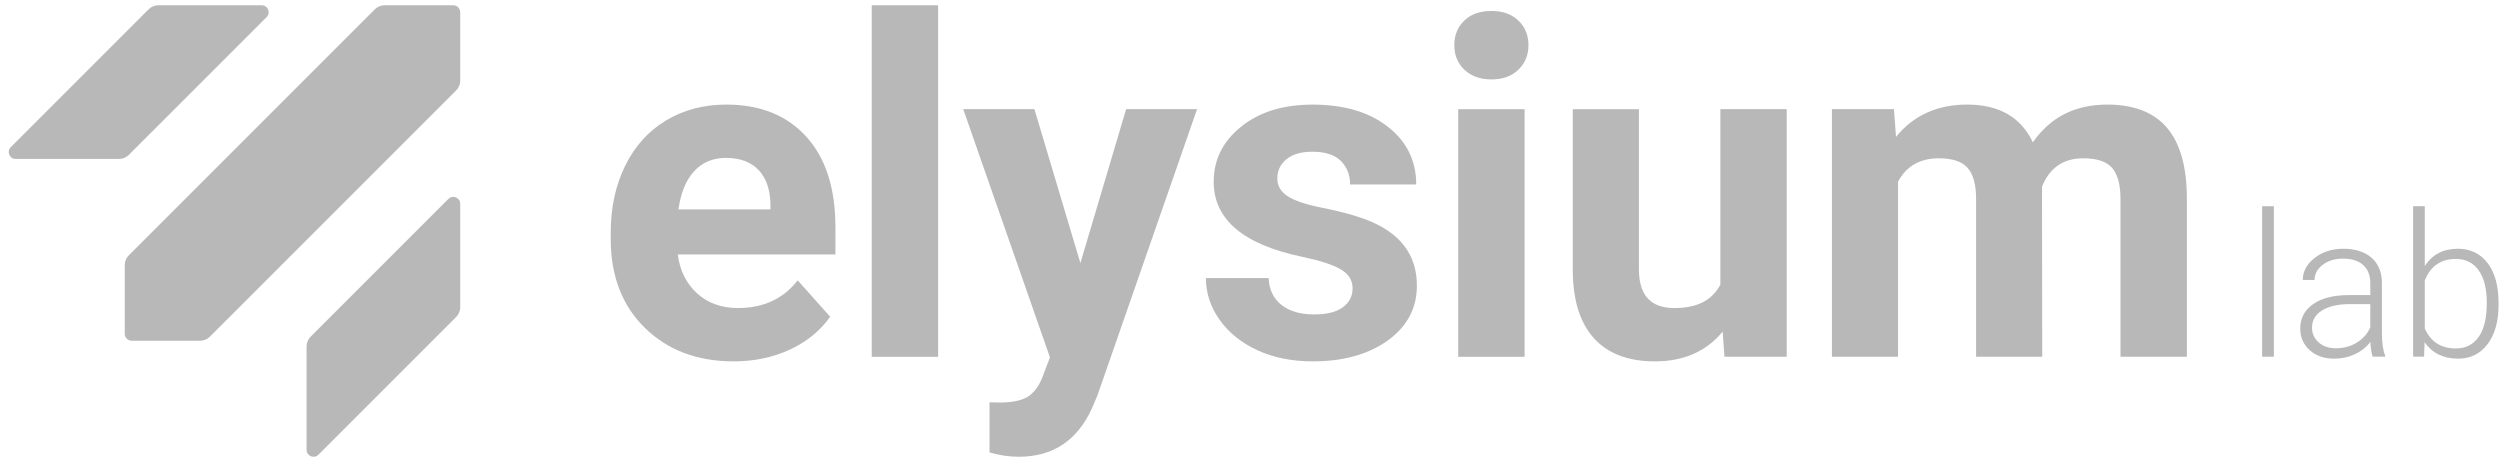
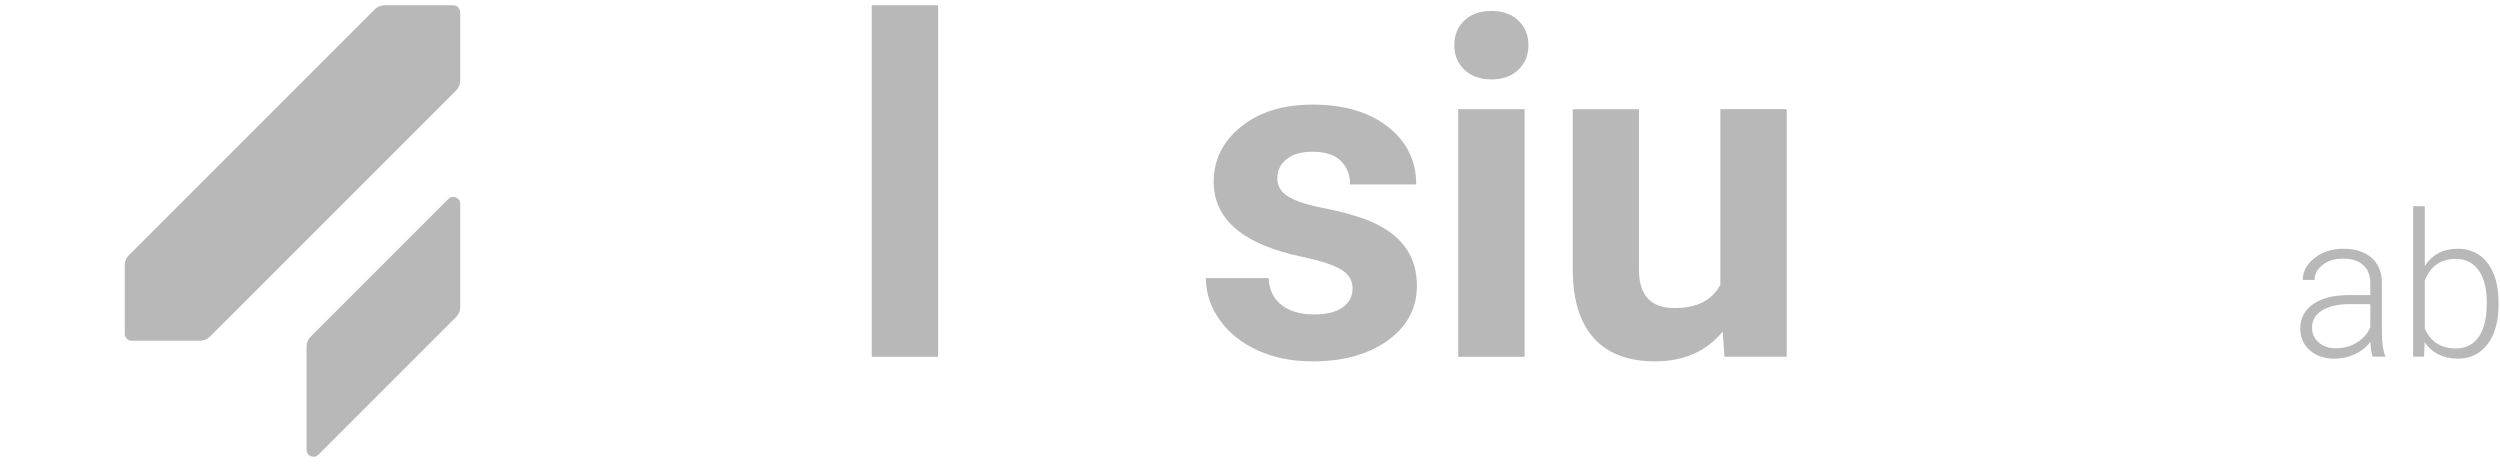
<svg xmlns="http://www.w3.org/2000/svg" width="237" height="44" viewBox="0 0 237 44" fill="none">
  <g clip-path="url(#clip0_4082_5650)">
-     <path d="M69.548 34.258C66.105 34.258 63.303 33.201 61.141 31.089C58.978 28.978 57.897 26.163 57.897 22.649V22.041C57.897 19.683 58.353 17.574 59.264 15.716C60.176 13.857 61.465 12.425 63.136 11.421C64.807 10.417 66.713 9.914 68.851 9.914C72.062 9.914 74.59 10.927 76.434 12.952C78.277 14.977 79.2 17.848 79.2 21.565V24.126H64.253C64.455 25.66 65.066 26.89 66.087 27.813C67.106 28.739 68.398 29.201 69.959 29.201C72.374 29.201 74.26 28.325 75.621 26.577L78.7 30.026C77.759 31.357 76.487 32.397 74.882 33.141C73.277 33.886 71.496 34.258 69.545 34.258H69.548ZM68.83 14.968C67.585 14.968 66.579 15.391 65.804 16.234C65.03 17.077 64.536 18.283 64.318 19.852H73.038V19.349C73.009 17.955 72.633 16.877 71.91 16.115C71.186 15.352 70.159 14.971 68.827 14.971L68.83 14.968Z" fill="#B8B8B8" />
    <path d="M88.933 33.823H82.64V0.5H88.933V33.823Z" fill="#B8B8B8" />
-     <path d="M102.419 24.948L106.758 10.346H113.483L104.045 37.465L103.523 38.701C102.121 41.769 99.807 43.3 96.581 43.3C95.67 43.3 94.744 43.163 93.805 42.889V38.139L94.758 38.159C95.944 38.159 96.831 37.978 97.418 37.617C98.005 37.254 98.463 36.655 98.797 35.816L99.536 33.883L91.313 10.343H98.061L102.422 24.945L102.419 24.948Z" fill="#B8B8B8" />
    <path d="M128.225 27.337C128.225 26.568 127.847 25.967 127.087 25.526C126.328 25.085 125.11 24.692 123.433 24.343C117.849 23.173 115.058 20.799 115.058 17.229C115.058 15.147 115.922 13.405 117.652 12.011C119.38 10.614 121.64 9.917 124.431 9.917C127.409 9.917 129.791 10.617 131.578 12.023C133.365 13.425 134.259 15.248 134.259 17.488H127.99C127.99 16.591 127.701 15.85 127.12 15.263C126.542 14.676 125.637 14.384 124.407 14.384C123.35 14.384 122.534 14.623 121.956 15.099C121.378 15.576 121.089 16.183 121.089 16.922C121.089 17.616 121.417 18.176 122.075 18.605C122.733 19.03 123.844 19.4 125.405 19.709C126.965 20.019 128.284 20.37 129.354 20.761C132.665 21.976 134.321 24.078 134.321 27.075C134.321 29.216 133.404 30.946 131.566 32.272C129.729 33.594 127.358 34.258 124.451 34.258C122.486 34.258 120.738 33.907 119.213 33.207C117.685 32.507 116.491 31.545 115.621 30.321C114.751 29.097 114.32 27.777 114.32 26.36H120.264C120.321 27.474 120.735 28.328 121.5 28.921C122.265 29.514 123.293 29.808 124.58 29.808C125.78 29.808 126.688 29.582 127.302 29.127C127.915 28.671 128.225 28.075 128.225 27.337Z" fill="#B8B8B8" />
    <path d="M137.868 4.274C137.868 3.333 138.184 2.558 138.813 1.951C139.441 1.343 140.299 1.04 141.383 1.04C142.467 1.04 143.307 1.343 143.941 1.951C144.578 2.558 144.897 3.333 144.897 4.274C144.897 5.215 144.575 6.01 143.932 6.618C143.289 7.225 142.437 7.529 141.383 7.529C140.328 7.529 139.477 7.225 138.833 6.618C138.19 6.01 137.868 5.23 137.868 4.274ZM144.531 33.824H138.238V10.35H144.531V33.824Z" fill="#B8B8B8" />
    <path d="M163.308 31.438C161.76 33.317 159.618 34.258 156.887 34.258C154.371 34.258 152.45 33.535 151.128 32.09C149.805 30.643 149.129 28.525 149.099 25.732V10.349H155.369V25.532C155.369 27.98 156.482 29.201 158.71 29.201C160.938 29.201 162.296 28.463 163.091 26.985V10.346H169.381V33.821H163.481L163.308 31.435V31.438Z" fill="#B8B8B8" />
-     <path d="M179.546 10.349L179.742 12.973C181.404 10.933 183.653 9.914 186.488 9.914C189.511 9.914 191.587 11.105 192.715 13.494C194.365 11.108 196.715 9.914 199.765 9.914C202.311 9.914 204.205 10.656 205.45 12.136C206.695 13.619 207.315 15.85 207.315 18.828V33.82H201.022V18.849C201.022 17.517 200.763 16.547 200.241 15.93C199.72 15.317 198.8 15.007 197.487 15.007C195.607 15.007 194.303 15.903 193.582 17.696L193.603 33.817H187.334V18.87C187.334 17.509 187.066 16.526 186.533 15.918C186 15.311 185.085 15.007 183.799 15.007C182.021 15.007 180.731 15.745 179.936 17.22V33.817H173.667V10.343H179.546V10.349Z" fill="#B8B8B8" />
-     <path d="M215.564 33.815H214.45V19.549H215.564V33.815Z" fill="#B8B8B8" />
    <path d="M224.928 33.814C224.818 33.498 224.746 33.031 224.713 32.411C224.323 32.921 223.826 33.311 223.221 33.588C222.617 33.865 221.979 34.002 221.303 34.002C220.338 34.002 219.555 33.734 218.959 33.195C218.361 32.656 218.063 31.974 218.063 31.152C218.063 30.175 218.471 29.401 219.284 28.829C220.097 28.26 221.232 27.974 222.688 27.974H224.704V26.83C224.704 26.113 224.484 25.547 224.04 25.136C223.597 24.725 222.953 24.519 222.104 24.519C221.33 24.519 220.69 24.719 220.181 25.115C219.671 25.511 219.418 25.988 219.418 26.544L218.304 26.535C218.304 25.737 218.677 25.043 219.418 24.46C220.16 23.873 221.074 23.581 222.158 23.581C223.242 23.581 224.162 23.861 224.809 24.421C225.455 24.981 225.788 25.764 225.806 26.765V31.521C225.806 32.492 225.908 33.222 226.113 33.704V33.814H224.925H224.928ZM221.434 33.016C222.176 33.016 222.84 32.837 223.427 32.477C224.013 32.117 224.436 31.637 224.704 31.038V28.829H222.718C221.61 28.841 220.743 29.043 220.118 29.436C219.493 29.829 219.18 30.368 219.18 31.056C219.18 31.619 219.388 32.087 219.808 32.459C220.228 32.831 220.77 33.016 221.437 33.016H221.434Z" fill="#B8B8B8" />
    <path d="M236.864 28.892C236.864 30.458 236.519 31.7 235.825 32.62C235.131 33.541 234.199 33.999 233.028 33.999C231.629 33.999 230.571 33.478 229.851 32.439L229.803 33.815H228.764V19.549H229.869V25.225C230.574 24.129 231.62 23.581 233.008 23.581C234.196 23.581 235.137 24.034 235.828 24.942C236.519 25.851 236.864 27.11 236.864 28.728V28.895V28.892ZM235.748 28.698C235.748 27.373 235.491 26.348 234.976 25.627C234.461 24.907 233.737 24.546 232.802 24.546C232.09 24.546 231.486 24.722 230.991 25.07C230.497 25.419 230.122 25.934 229.869 26.607V31.14C230.426 32.403 231.411 33.034 232.823 33.034C233.74 33.034 234.455 32.671 234.973 31.947C235.491 31.223 235.748 30.139 235.748 28.695V28.698Z" fill="#B8B8B8" />
-     <path d="M25.277 1.62L12.211 14.685C11.964 14.932 11.631 15.069 11.285 15.069H1.484C0.9 15.069 0.608 14.364 1.019 13.95L11.827 3.142L14.085 0.884C14.332 0.637 14.665 0.5 15.011 0.5H24.812C25.396 0.5 25.688 1.206 25.277 1.62Z" fill="#B8B8B8" />
    <path d="M43.629 19.323V29.121C43.629 29.469 43.492 29.803 43.244 30.047L30.182 43.11C29.768 43.524 29.062 43.229 29.062 42.645V32.847C29.062 32.498 29.199 32.165 29.446 31.921L42.509 18.858C42.923 18.444 43.629 18.739 43.629 19.323Z" fill="#B8B8B8" />
    <path d="M43.629 1.155V7.645C43.629 7.993 43.492 8.327 43.244 8.571L36.749 15.066L29.062 22.753L19.895 31.917C19.648 32.164 19.314 32.301 18.969 32.301H12.482C12.119 32.301 11.827 32.007 11.827 31.646V25.13C11.827 24.781 11.964 24.448 12.211 24.204L35.531 0.884C35.778 0.637 36.111 0.5 36.457 0.5H42.97C43.334 0.5 43.626 0.795 43.626 1.155H43.629Z" fill="#B8B8B8" />
  </g>
  <defs>
    <clipPath id="clip0_4082_5650">
      <rect width="236.173" height="42.886" fill="white" transform="translate(0.827 0.5)" />
    </clipPath>
  </defs>
</svg>